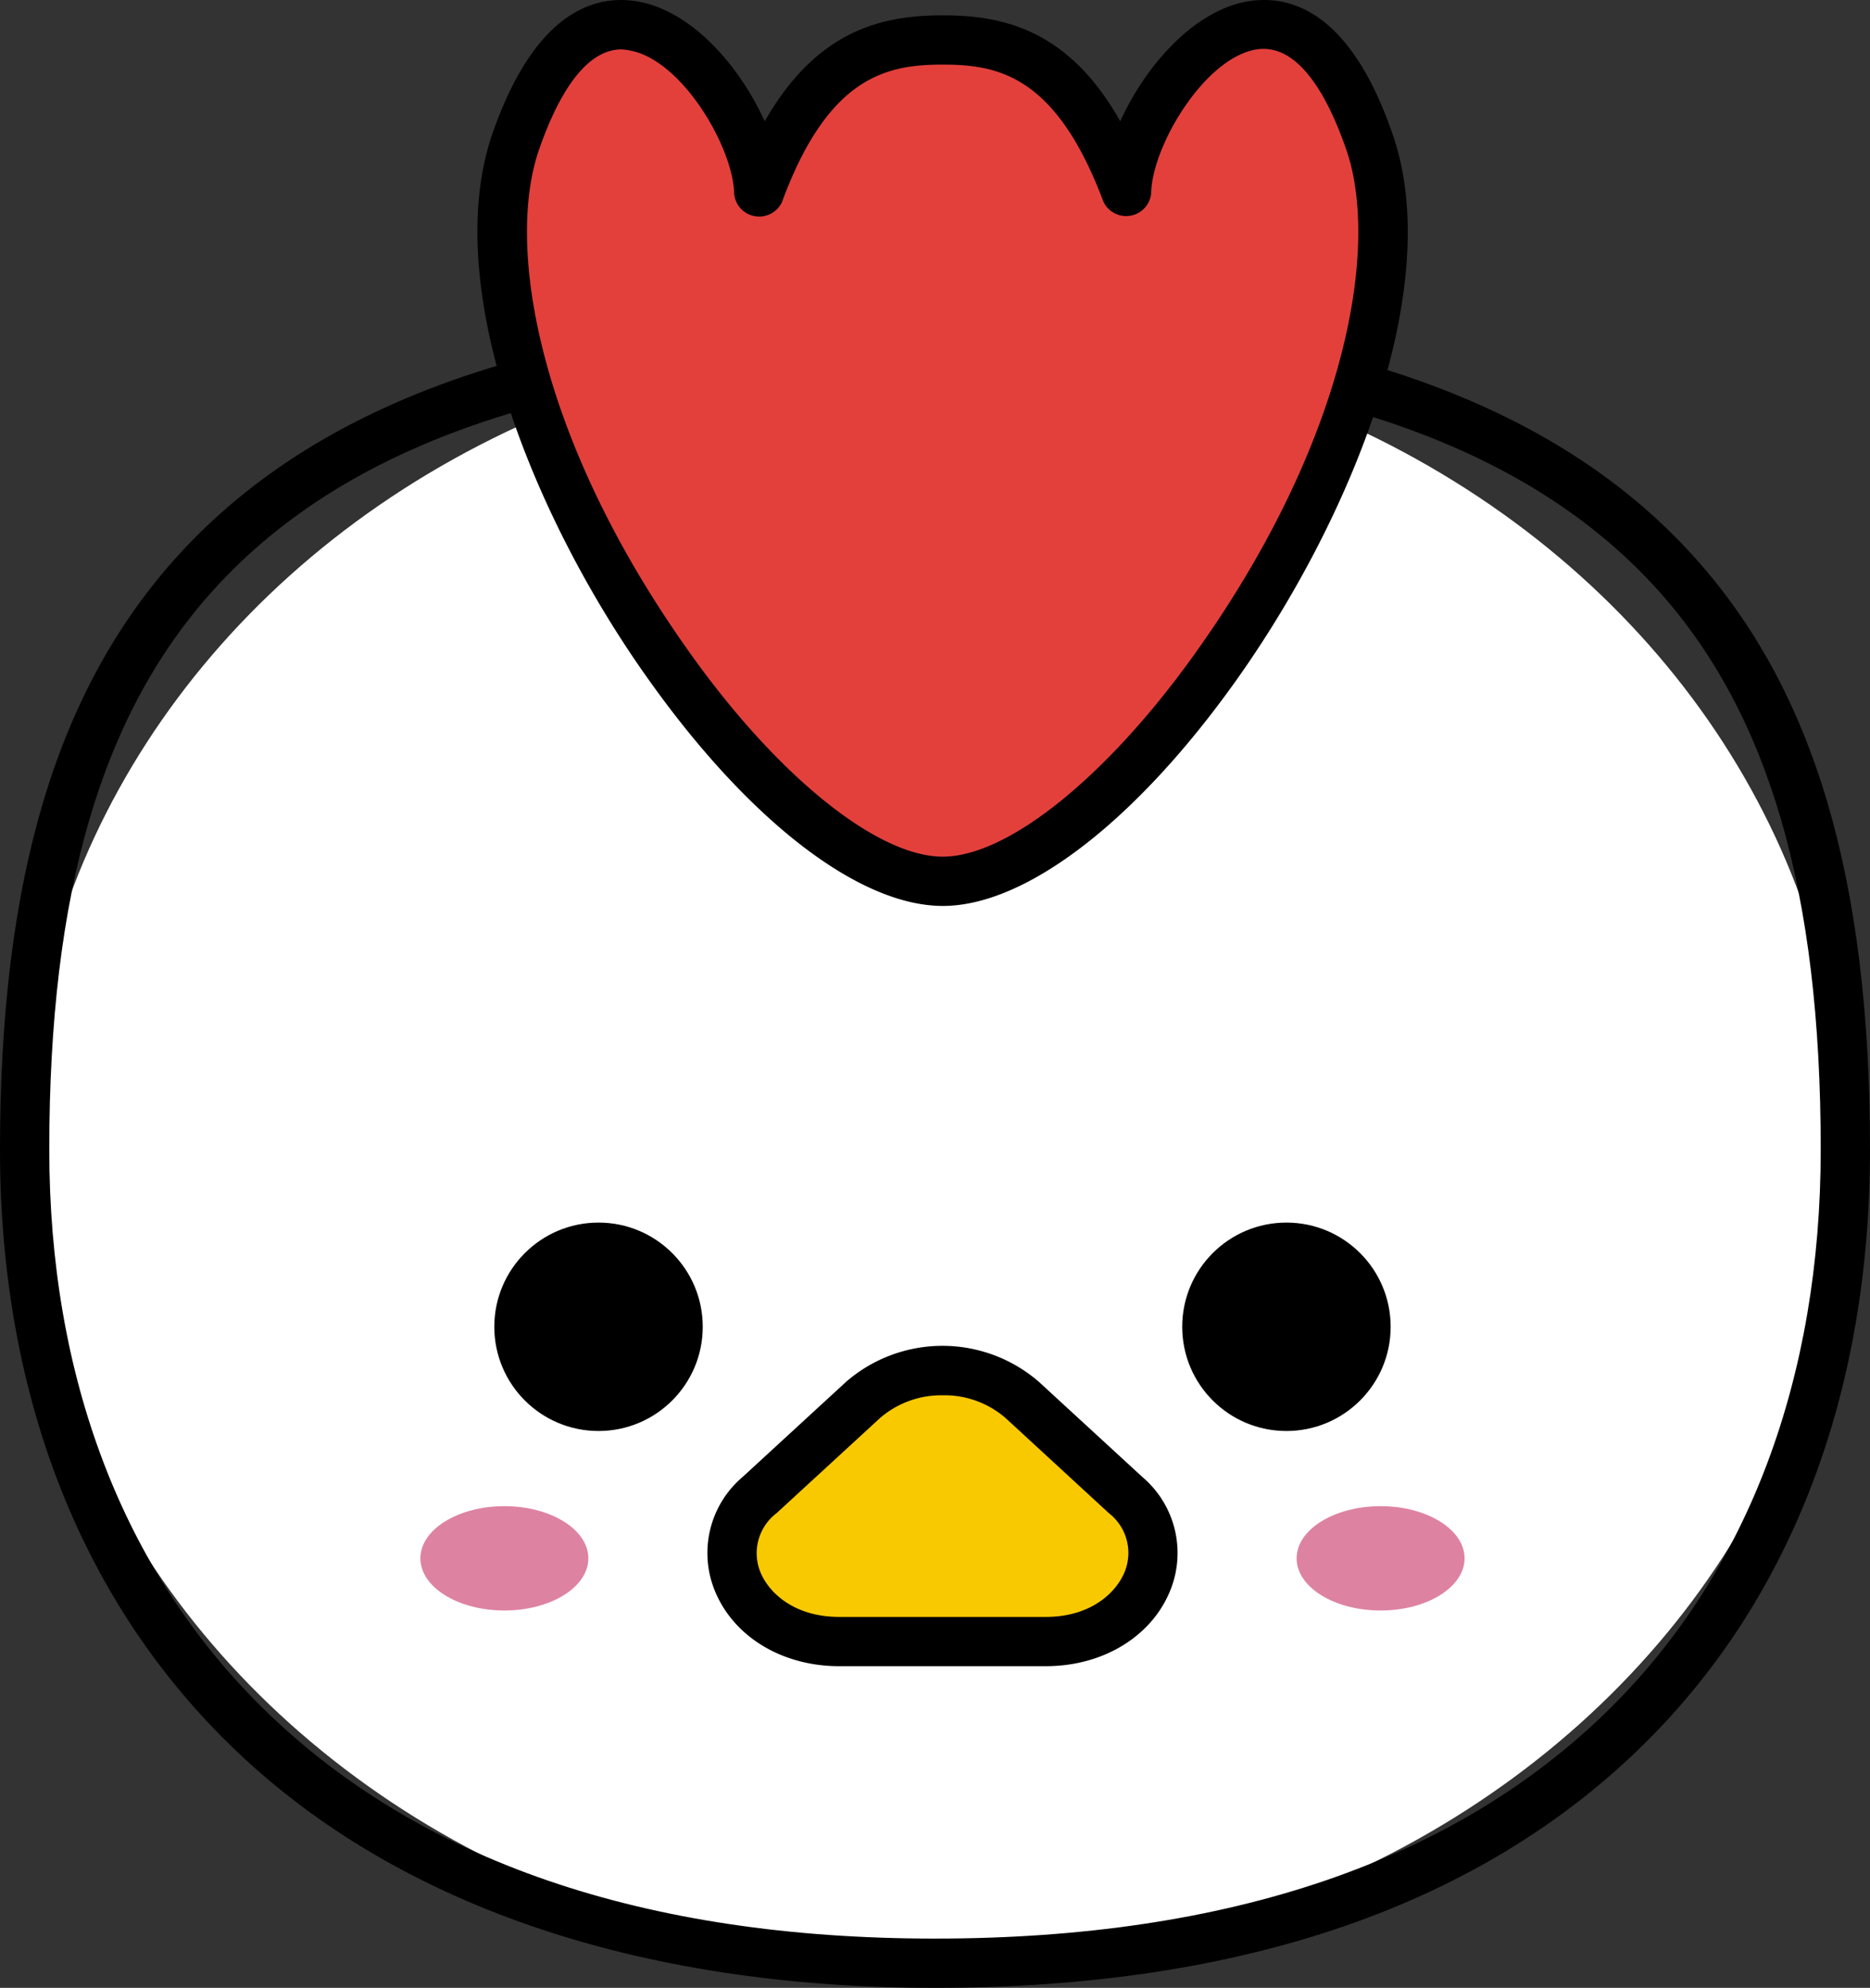
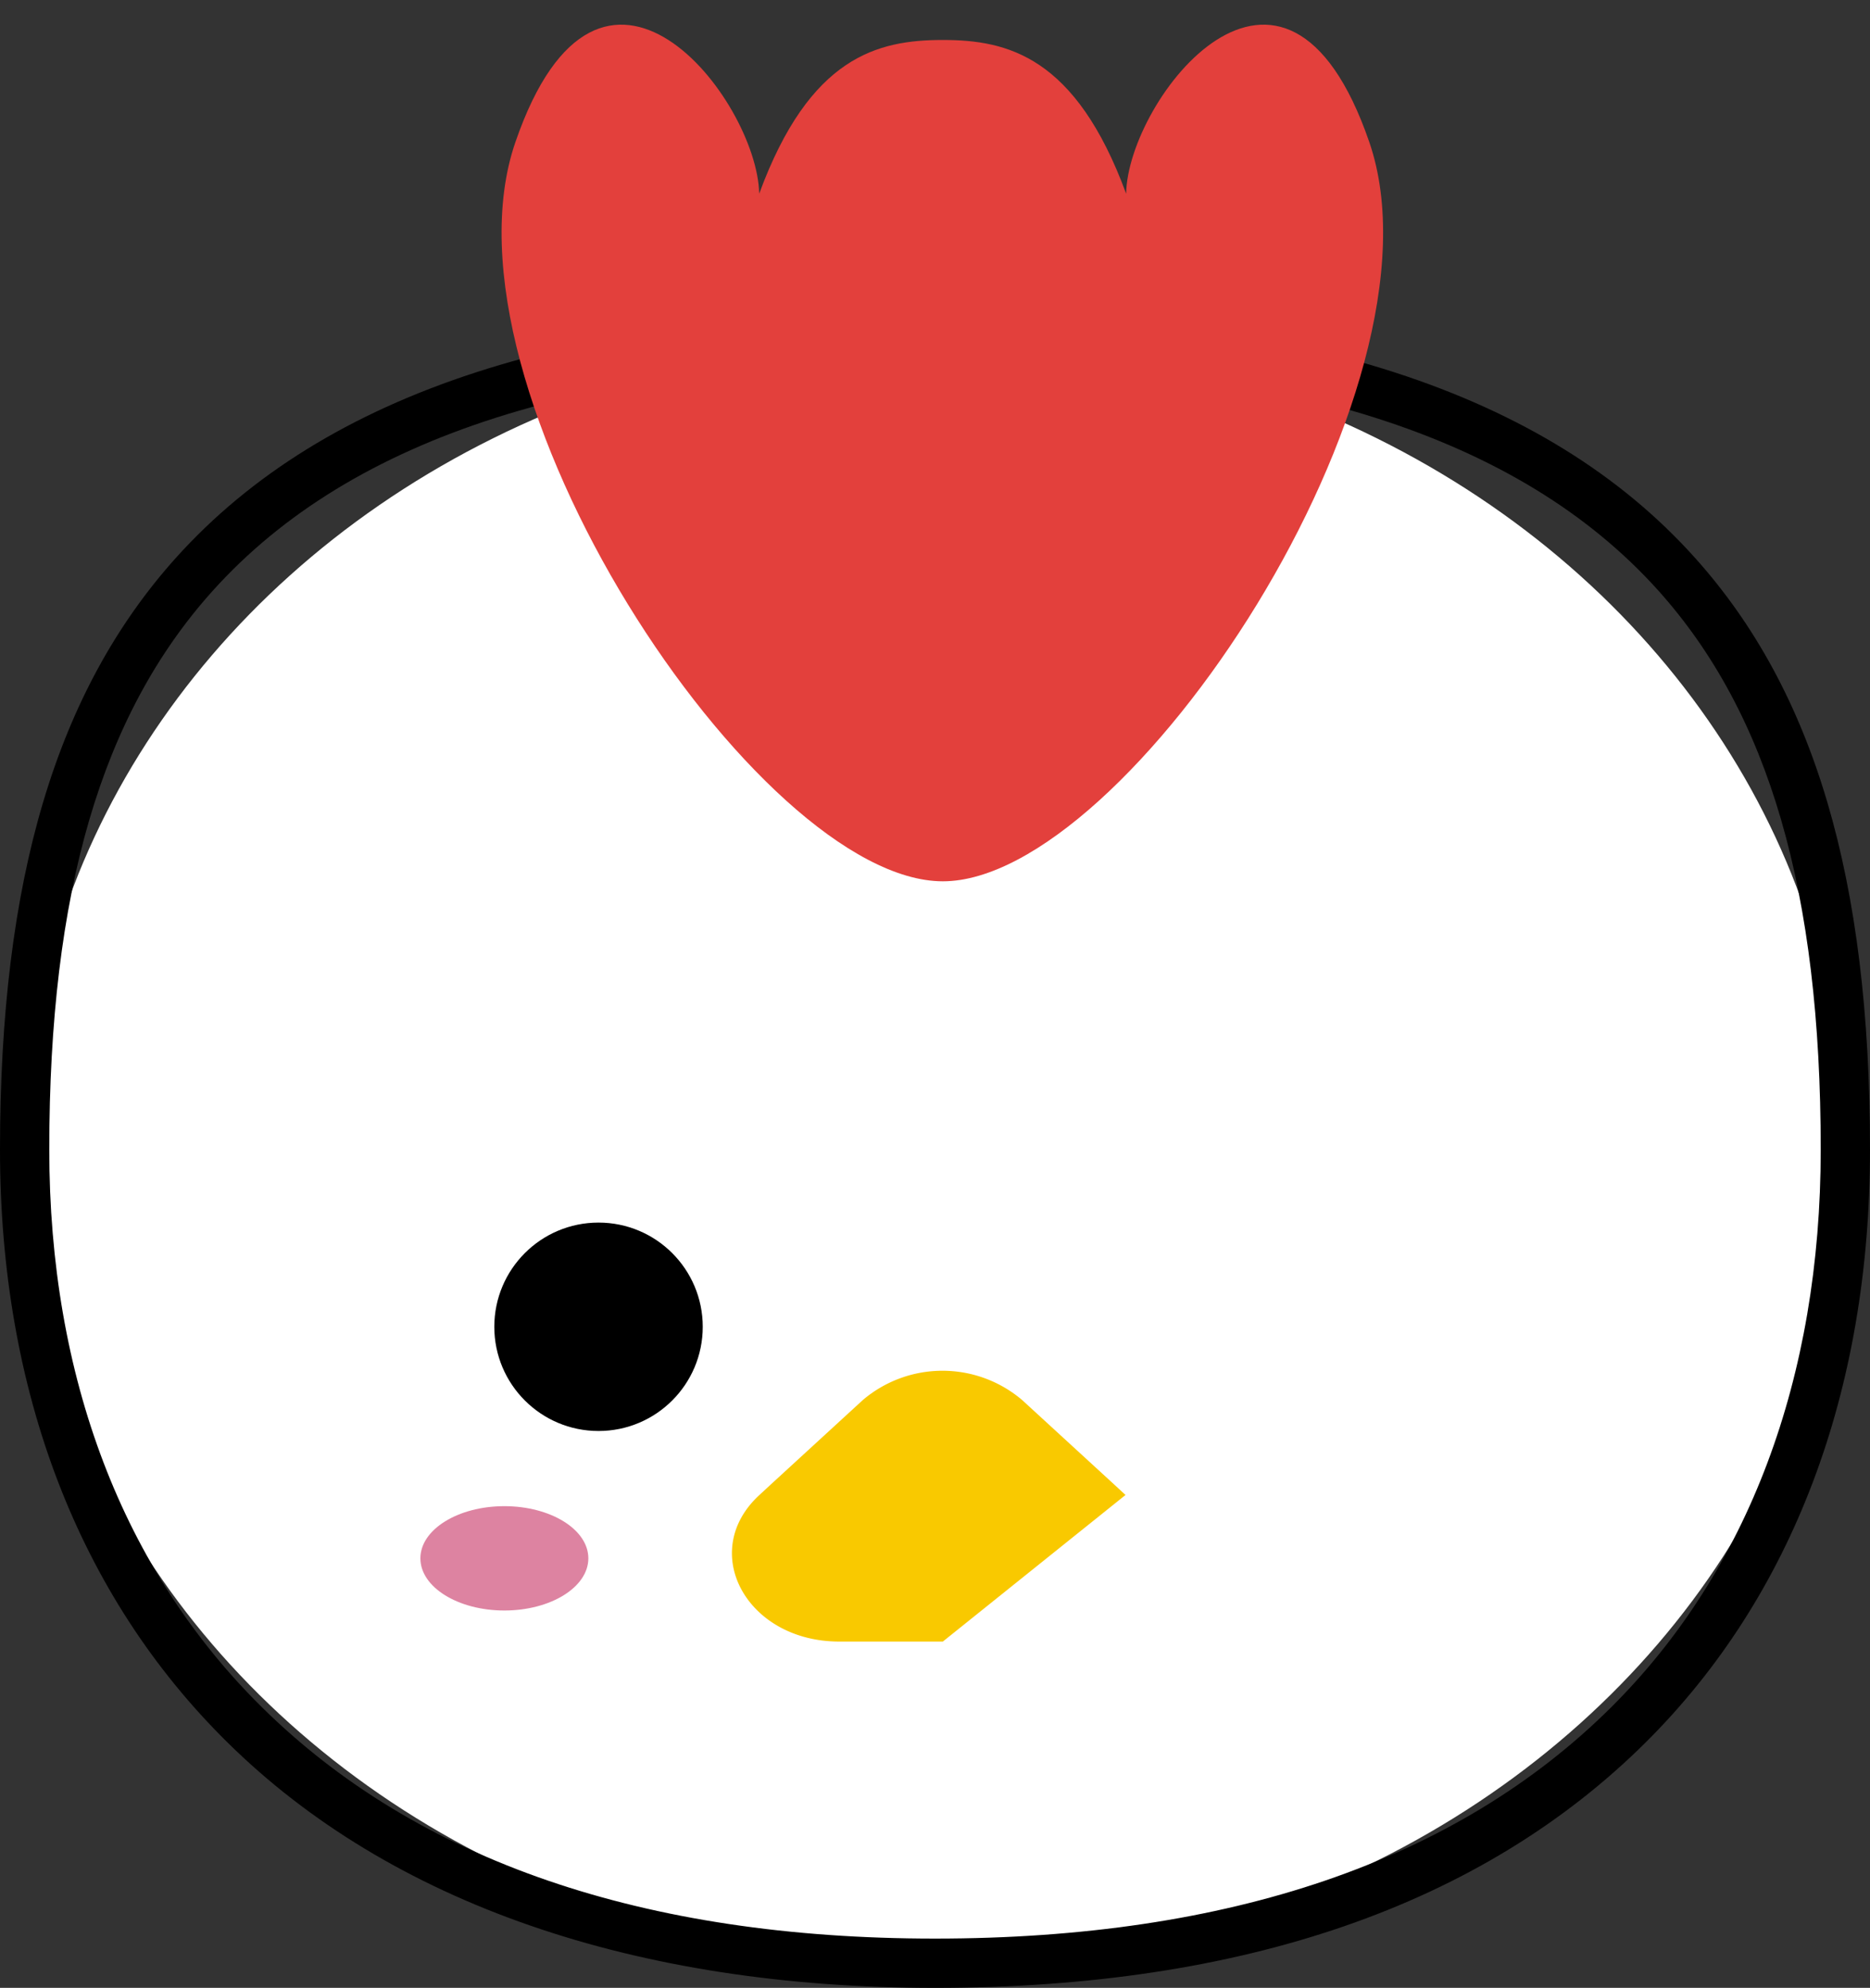
<svg xmlns="http://www.w3.org/2000/svg" viewBox="0 0 148.75 158.14">
  <rect x="0" y="0" width="148.75" height="158.14" fill="#333333" stroke="none" />
  <defs>
    <style>.cls-1{fill:#fff;}.cls-2{fill:#f9c900;}.cls-3{fill:#dd83a1;}.cls-4{fill:#e3403c;}</style>
  </defs>
  <g id="Calque_2" data-name="Calque 2">
    <g id="Calque_1-2" data-name="Calque 1">
      <ellipse class="cls-1" cx="74.37" cy="91.45" rx="72.41" ry="64.72" />
      <path d="M74.37,158.14c-23.88,0-43.34-6.75-56.28-19.53C6.25,126.94,0,110.63,0,91.45,0,70,4.45,55,14,44.37c11.87-13.19,31.62-19.6,60.37-19.6S123,31.18,134.83,44.38c9.5,10.58,13.92,25.54,13.92,47.07,0,19.26-6.17,35.56-17.84,47.16C117.87,151.57,98.85,158.14,74.37,158.14Zm0-129.45c-27.58,0-46.37,6-57.45,18.31-8.87,9.86-13,24-13,44.45,0,18.11,5.85,33.45,16.92,44.37,12.37,12.21,30.38,18.4,53.53,18.4,23.41,0,41.5-6.19,53.78-18.39,10.91-10.85,16.68-26.19,16.68-44.38,0-20.51-4.1-34.63-12.91-44.46C120.87,34.68,102,28.69,74.37,28.69Z" />
-       <circle cx="102.33" cy="105.55" r="8.29" />
      <circle cx="47.61" cy="105.55" r="8.29" />
-       <path class="cls-2" d="M75,130.59H66.75c-7.36,0-11.25-7.15-6.34-11.66l.93-.86,7.29-6.69a9.78,9.78,0,0,1,12.68,0l7.29,6.69.93.86c4.91,4.51,1,11.66-6.34,11.66Z" />
-       <path d="M83.19,132.55H66.75c-4.59,0-8.49-2.4-9.94-6.13a7.93,7.93,0,0,1,2.27-8.93l8.22-7.56a11.7,11.7,0,0,1,15.34,0l8.22,7.56a7.93,7.93,0,0,1,2.27,8.93C91.68,130.15,87.78,132.55,83.19,132.55ZM75,111a7.45,7.45,0,0,0-5,1.81l-8.22,7.56A4,4,0,0,0,60.46,125c.65,1.68,2.69,3.63,6.29,3.63H83.19c3.6,0,5.63-1.95,6.29-3.63a4,4,0,0,0-1.27-4.62L80,112.82A7.4,7.4,0,0,0,75,111Z" />
-       <ellipse class="cls-3" cx="109.82" cy="123.97" rx="6.68" ry="4.15" />
+       <path class="cls-2" d="M75,130.59H66.75c-7.36,0-11.25-7.15-6.34-11.66l.93-.86,7.29-6.69a9.78,9.78,0,0,1,12.68,0l7.29,6.69.93.86Z" />
      <ellipse class="cls-3" cx="40.12" cy="123.97" rx="6.68" ry="4.15" />
      <path class="cls-4" d="M108.92,11.3c-6.76-19.63-19.23-3.37-19.34,4.11C85.56,4.48,80.14,3.18,75,3.18h0c-5.17,0-10.59,1.3-14.61,12.23C60.25,7.93,47.77-8.33,41,11.3S60.28,70.11,75,70.11v0C89.66,70.11,115.68,30.93,108.92,11.3Z" />
-       <path d="M75,72.07h0c-6.62,0-15.33-6.68-23.31-17.87C42.43,41.27,35,22.79,39.16,10.66,42.51,1,47.24-.44,50.62.1c4.36.7,8.2,5.12,10.21,9.55C65,2.34,70.23,1.22,75,1.22S85,2.34,89.11,9.65C91.12,5.22,95,.8,99.31.1c3.39-.54,8.12.85,11.46,10.56C115,22.79,107.5,41.27,98.28,54.2,90.3,65.39,81.58,72.07,75,72.07ZM49.44,3.93c-3.13,0-5.29,4.29-6.57,8-2.68,7.78,0,23.17,12,40,7,9.85,14.93,16.22,20.12,16.22h0c5.19,0,13.09-6.37,20.11-16.22,12-16.82,14.67-32.21,12-40-1.36-3.94-3.69-8.53-7.14-8-4.17.67-8.34,7.74-8.39,11.46a2,2,0,0,1-3.8.65C84,6,79.39,5.14,75,5.14S65.91,6,62.2,16.08a2,2,0,0,1-3.8-.65C58.34,11.71,54.18,4.64,50,4A3.52,3.52,0,0,0,49.44,3.93Z" />
    </g>
  </g>
</svg>